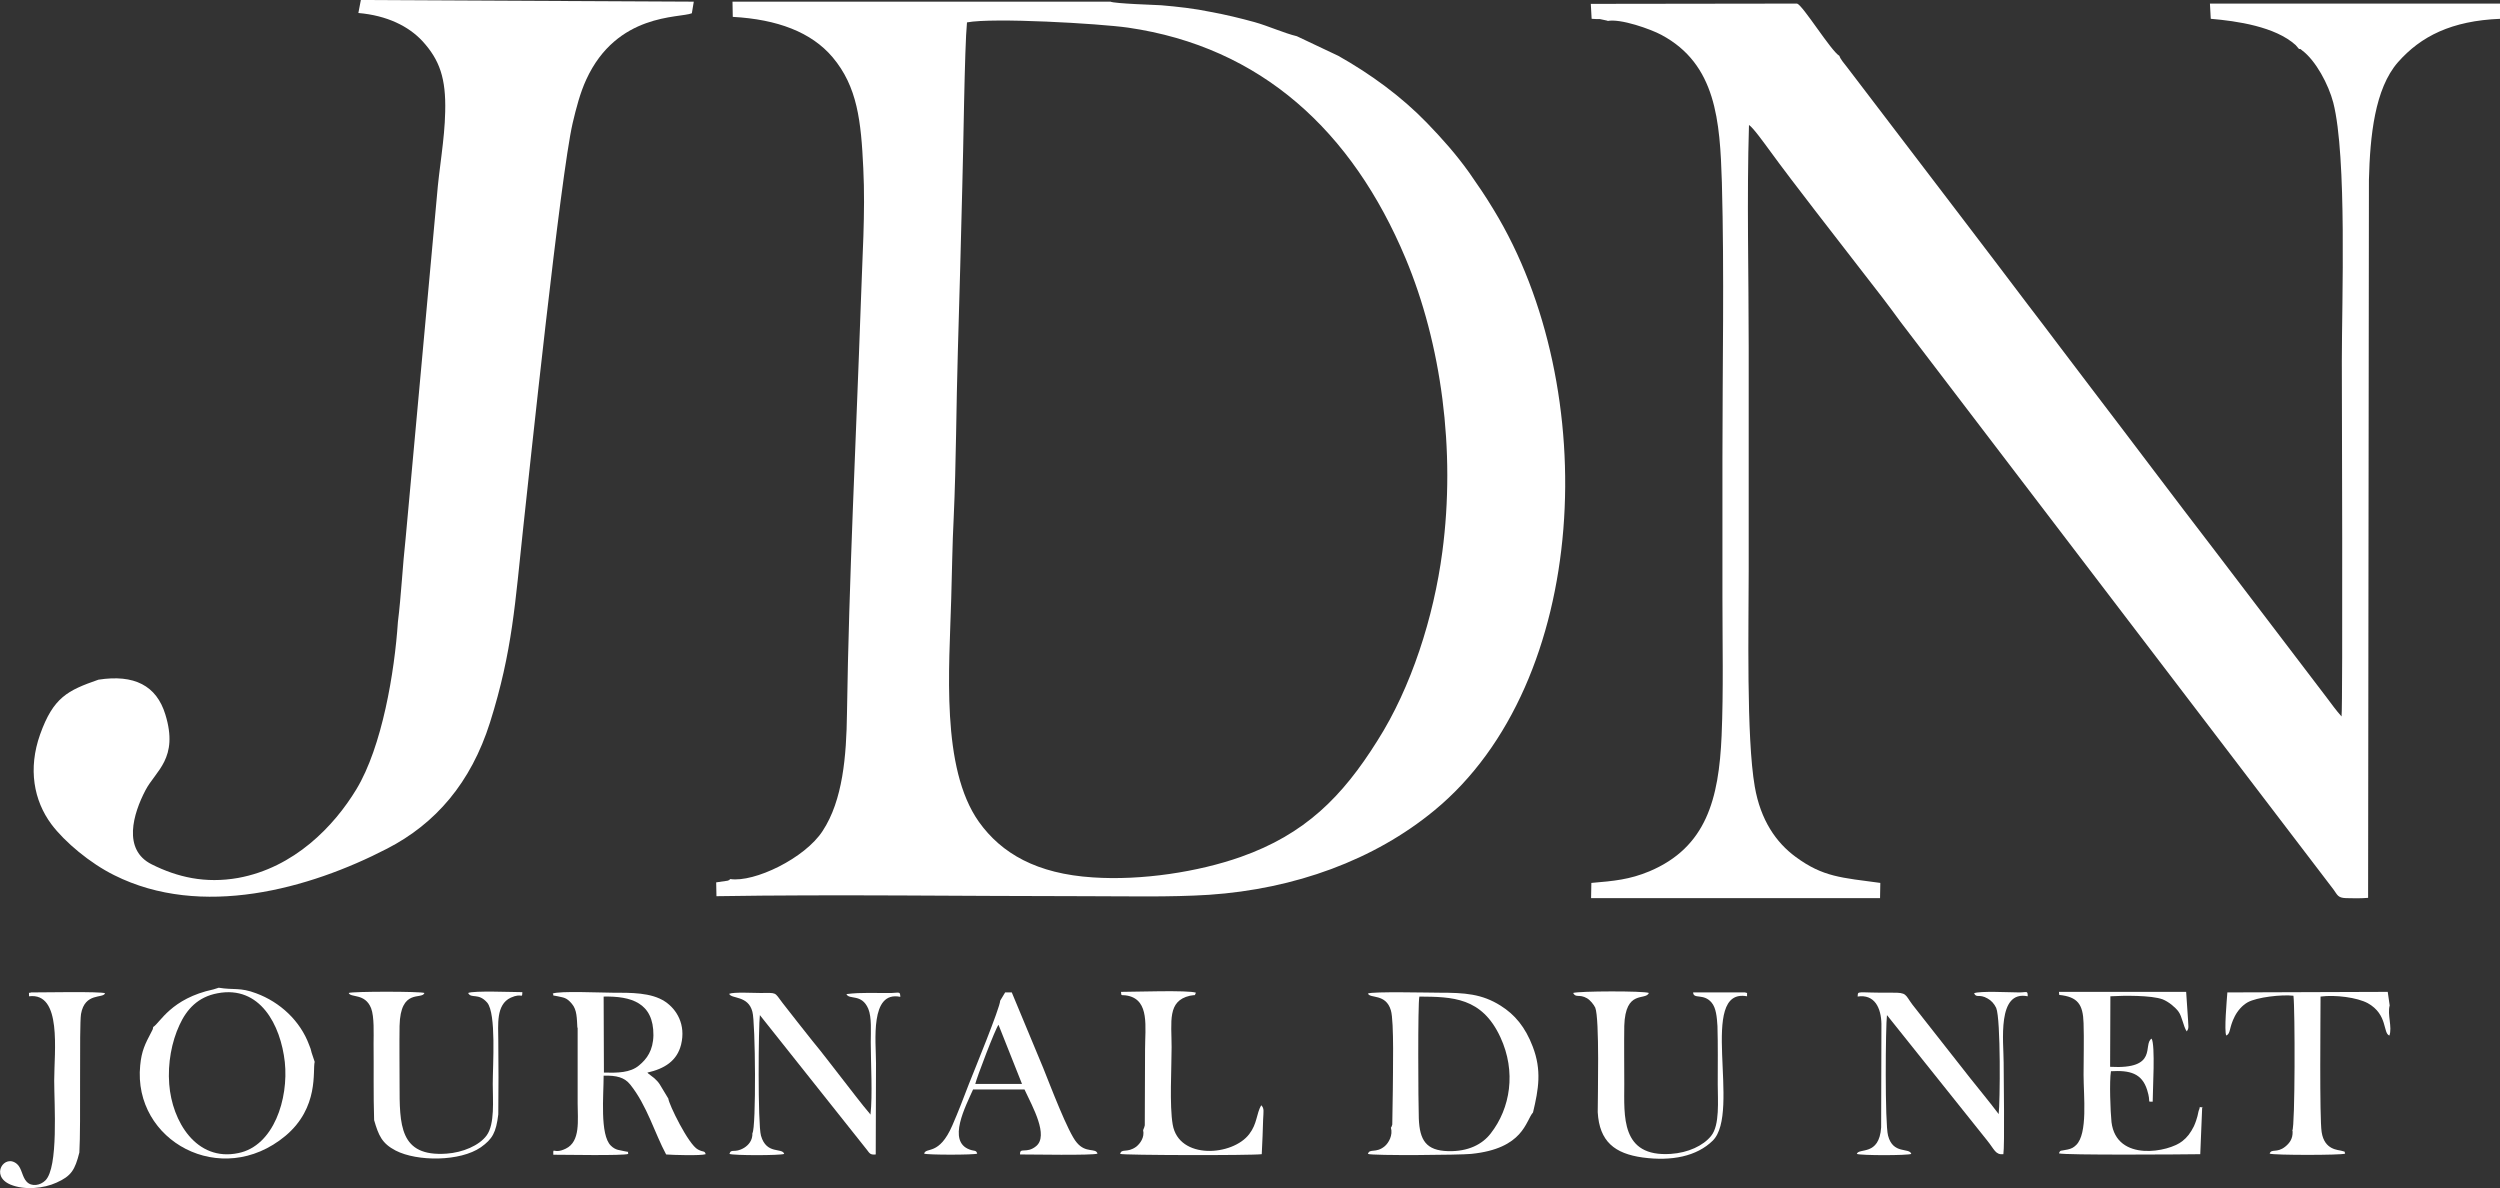
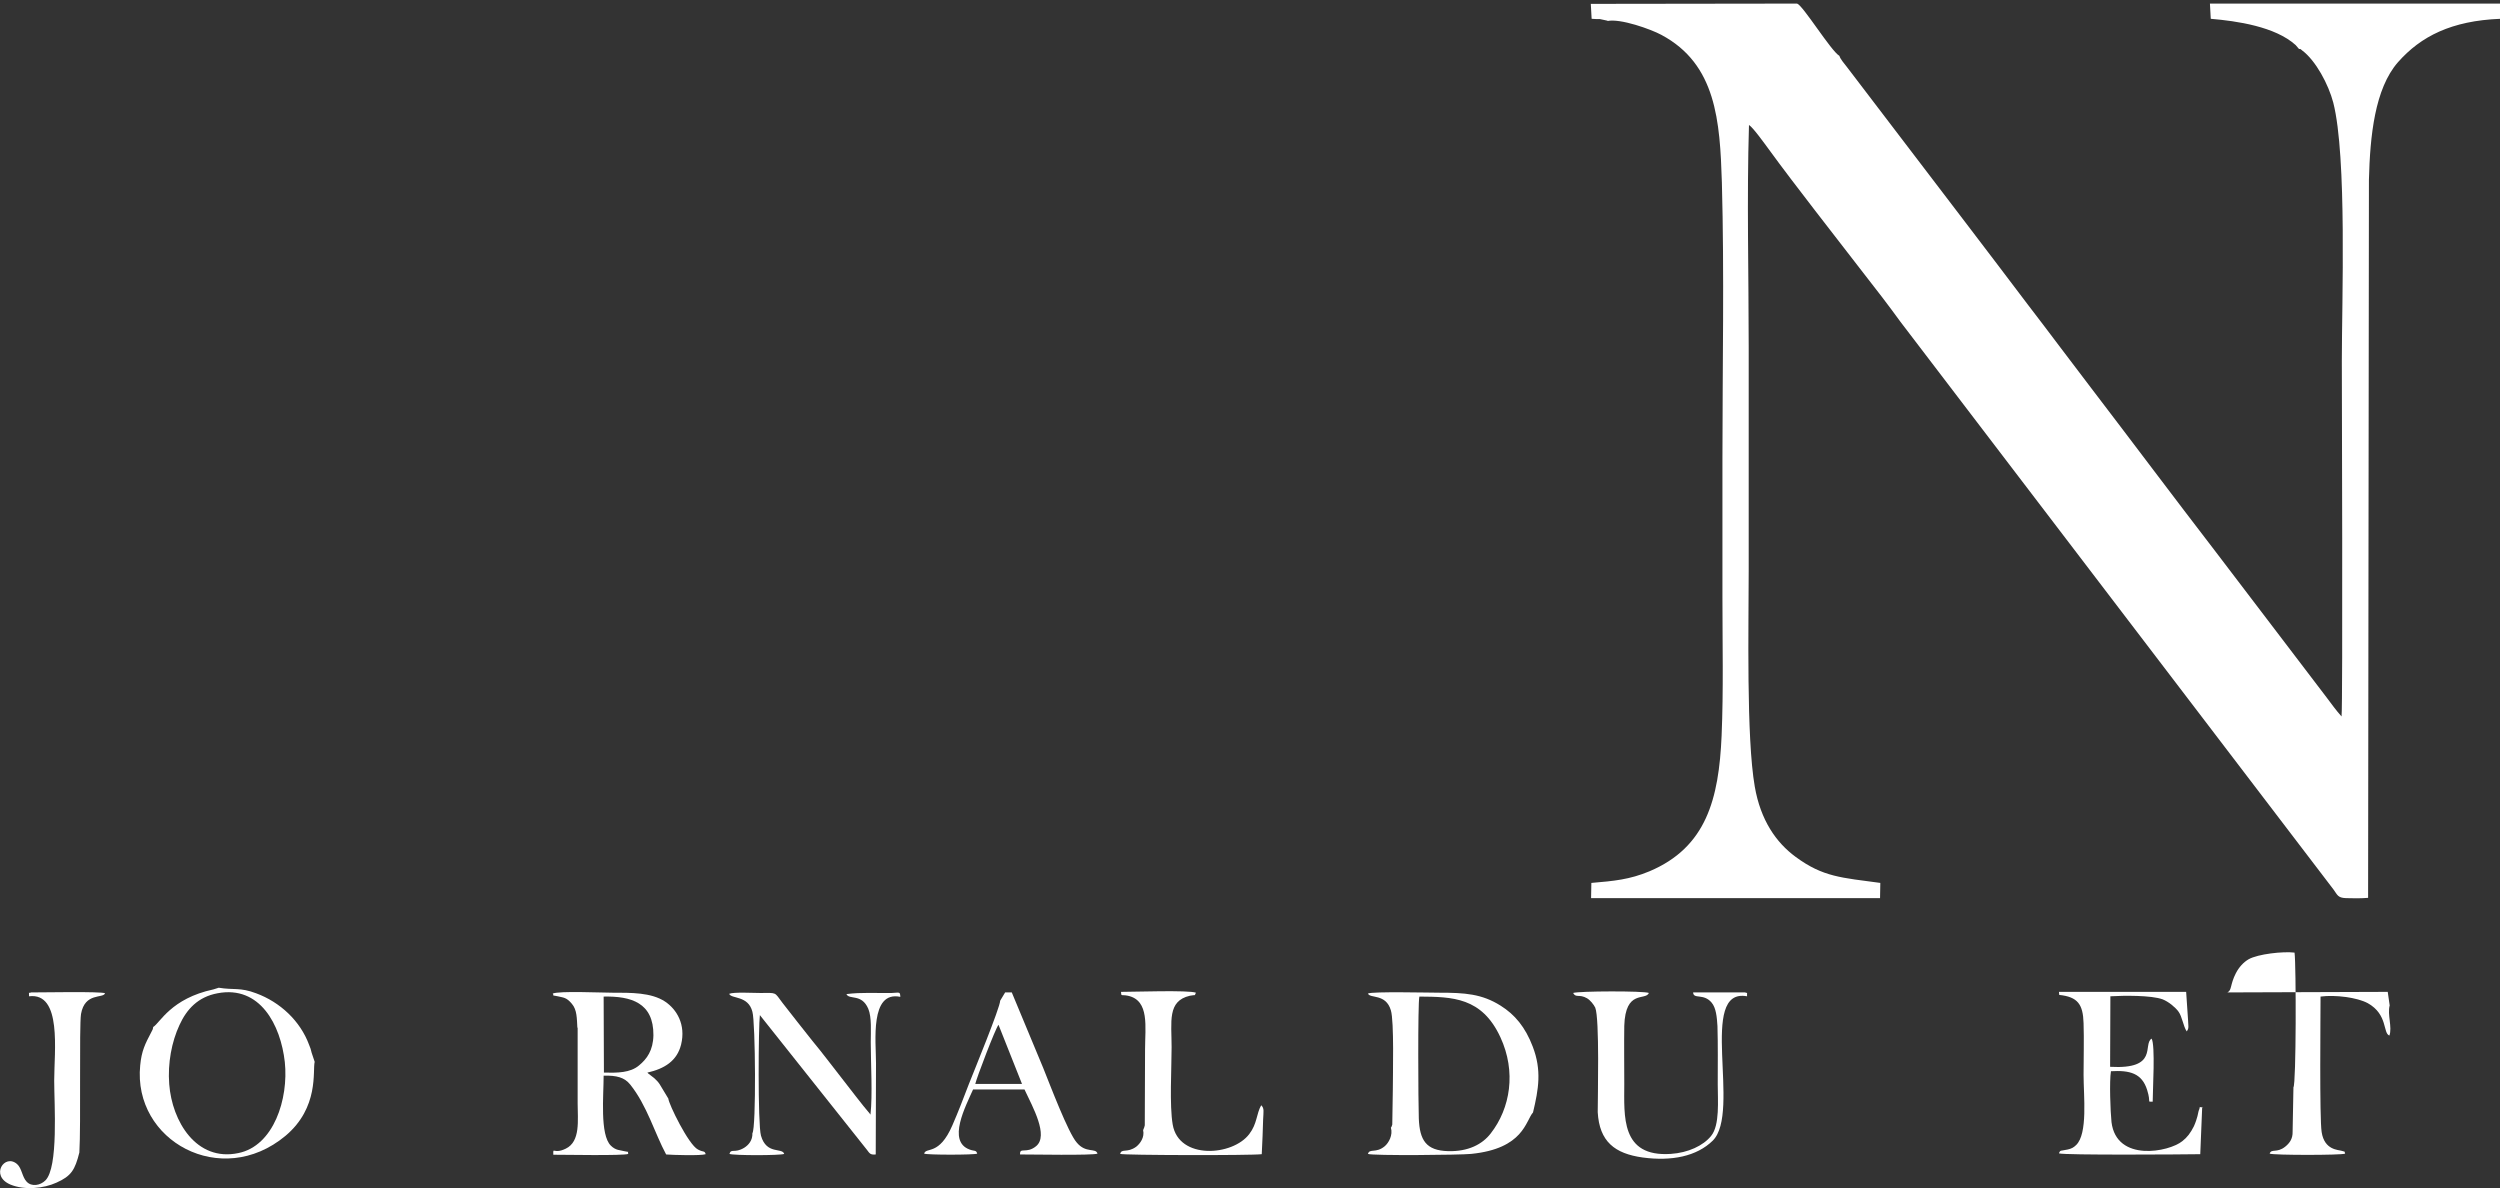
<svg xmlns="http://www.w3.org/2000/svg" version="1.1" id="Layer_1" x="0px" y="0px" viewBox="0 0 904.1 429.7" style="enable-background:new 0 0 904.1 429.7;" xml:space="preserve">
  <rect x="0" y="0" width="904.1" height="429.7" fill="#333333" stroke="none" />
  <style type="text/css">
	.st0{fill:#FFFFFF;}
</style>
  <g>
-     <path class="st0" d="M349.7,8.1c9.4-1.8,47.7,0.4,58.3,1.9c48.1,7,81,37.4,100.3,83.4c12.9,30.8,18.2,69.4,13.3,106.2   c-3.1,23.5-11.2,49-23.5,68.3c-12.7,20.3-26.2,33.8-49.4,42c-15.3,5.4-35.8,8.6-53.5,7.4c-20.2-1.3-33-8.6-41.2-20.1   c-13.8-19.5-10.7-55.5-10-80.7c0.3-9.7,0.4-19.9,0.9-29.4c0.9-19.9,0.9-40.2,1.5-60.2c0.6-19.7,1.1-39.5,1.6-59.4   C348.4,55.5,348.8,17.1,349.7,8.1z M264.1,317.9c-0.7,0.5,0,0.3-1,0.6l-4.1,0.6l0.1,5c43.2-0.7,90,0,133.8,0   c14.5,0,30,0.4,44.3-0.5c31.1-2.1,59.8-12.6,81.5-30.5c56.4-46.4,60.9-152.6,21.5-217.2c-3-5-5.7-8.9-8.9-13.5   c-4.8-6.7-9.7-12.2-15.3-18c-9.2-9.5-20.3-17.6-32-24.2l-15-7.1c-4.6-1.1-10.3-3.7-15.3-5.1c-5.1-1.4-10.4-2.7-15.9-3.7   c-5.7-1.2-12-1.9-17.9-2.4c-1.8-0.1-17-0.6-18.3-1.3H264.9l0.1,5.5c16.1,0.9,28.4,5.5,36.1,14.6c9,10.7,10.3,23.1,11.1,40.2   c0.8,16.1-0.4,32.8-0.9,49c-1.7,48.7-4.3,99.8-5,148c-0.2,15.5-1.5,31.5-8.8,42.6C291.1,310.4,272.8,319.2,264.1,317.9L264.1,317.9   z" />
    <path class="st0" d="M581.3,7.6c4.7-1,15.8,3,19.5,5C620.7,23.2,622,43.8,622.7,66c0.9,33,0.2,67,0.2,100.1c0,16.6,0,33.2,0,49.8   s0.4,33.8-0.3,50.2c-1,22.8-5.5,40.3-26.1,49c-7.2,3-12.8,3.5-21,4.2l-0.1,5.5h104.5l0.1-5.5c-14-1.9-20.7-2.1-30.6-9.4   c-7.1-5.2-12.7-13.3-14.8-25.4c-3.1-17.7-2.2-58.5-2.2-78.4c0-26.8,0-53.6,0-80.4c0-26.6-0.7-54.1,0.1-80.5   c1.5,0.9,5.9,7.1,7.1,8.7c9.6,13.2,23.8,31.2,34.1,44.6c4.7,6,9.1,11.7,13.6,17.9l156.6,205.3c1.4,1.9,1.5,3,4.5,3.1   c2.4,0.1,5.5,0.1,8-0.1L856.7,65c0.4-15.8,2.1-32.9,10.5-42.5c8.3-9.4,19.4-15,37-15.7l0.1-5.5H799.2l0.3,5.5   c9.4,0.8,23.3,2.8,30.7,9.5l1.2,1.4c0.8,0.1,0.4-0.1,1.1,0.5c5,3.7,9.6,12.4,11.3,18.9c5,19.5,3.1,72.1,3.1,93.3   c0,3.8,0.4,124.5-0.1,128.7c-1.9-2.1-3.7-4.6-5.5-7l-39.9-52.4c-15.3-19.9-30.2-39.8-45.4-59.7c-7.6-9.9-15-19.9-22.7-29.9   c-7.7-10.1-15-19.9-22.7-29.9l-42.7-56c-0.9-1.2-2.3-2.7-2.7-4c-3-1.7-13.2-18.3-15.3-18.9l-74.6,0.1l0.3,5.4c1,0.1,2.1,0.1,3,0.1   l2.8,0.6L581.3,7.6z" />
-     <path class="st0" d="M143.9,224.9c-1.2,18.1-5.7,45.1-15,60.5c-8.1,13.4-22.5,28.4-42.8,32.1c-11.9,2.1-22-0.3-31.2-4.9   c-10.7-5.3-6.7-18.4-2.3-26.8c3.7-7.1,12.1-11.5,7.2-27.4c-3.2-10.5-11.3-14.6-24.2-12.6c-11.2,3.9-16.3,6.4-21.1,19.8   c-4.4,12.4-2.3,23.9,4.1,32.5c4.8,6.4,14,14.1,22.7,18.4c31.5,15.8,70.5,5,98.7-9.6c17.5-9,30.3-23.8,37.2-45.6   c8.2-26,9.1-43.6,12-70.3c2.3-21.1,13.5-127.5,17.9-146.5c1.3-5.5,2.7-10.9,4.9-15.7c11.1-24.2,33.8-22.2,38.2-24l0.7-4.2L130.5,0   l-0.9,4.7c10.4,0.9,18.2,4.8,23.2,10.2c6.2,6.8,8.5,13.4,8.2,25.5c-0.2,10.2-2.2,20.4-3,30.6l-11.3,123.6   C145.6,204.5,145.1,215.3,143.9,224.9L143.9,224.9z" />
    <path class="st0" d="M218.3,360.4c9.9-0.2,18.1,2.2,18,14c-0.1,5.5-2.4,8.6-5.2,10.9c-3.2,2.7-7.8,2.7-12.7,2.6L218.3,360.4   L218.3,360.4L218.3,360.4z M208.9,371.6c0,9.1,0,18.3,0,27.4c0,6.1,1.1,13.8-4.3,16.4c-4.5,2.2-4.6-0.9-4.5,2.2   c3.7,0,25.6,0.4,27.1-0.3c-0.4-1.3,0.9-0.4-1.5-1c-1.4-0.4-3-0.2-4.8-2c-4-3.9-2.6-18.1-2.6-25.3c4.7-0.1,7.5,0.6,9.6,3.2   c6.1,7.6,8.9,17.7,13,25.3c2.4,0.2,12.6,0.5,14.3-0.1c-0.4-1.4-0.8-0.6-2.8-1.7c-3.4-1.7-10.6-16.5-10.7-18.4l-3.2-5.3   c-0.6-0.9-1.3-1.5-1.9-2.1l-2.2-1.7c-0.1-0.2-0.2-0.2-0.3-0.3c6.2-1.4,10.7-4.2,12.2-10.1c1.8-7.3-1.6-12.8-5.8-15.6   c-5-3.3-12.3-3.2-19.1-3.2c-4,0-19-0.7-21.5,0.3c0.7,1.3-0.6,0.4,1.8,1c2,0.5,3.1,0.3,5.1,2.7c1.9,2.2,1.8,5.3,2,8.7L208.9,371.6z" />
    <path class="st0" d="M513.3,360.4c11.9,0.1,22.6,0.2,29.3,14.7c5.8,12.5,3.6,25.7-3.5,34.8c-3,3.9-8.1,6.6-15.4,6.4   c-8-0.2-10.3-4-10.6-11.8C512.9,399.4,512.7,362.8,513.3,360.4z M503,407.8c0.8,2.7-0.8,5.5-2.2,6.7c-3.2,2.7-5.5,0.7-6.1,2.8   c1.6,0.7,33.6,0.4,37.3,0c19.1-1.9,19.7-12,22.4-15c2-8.4,3.2-15.2-0.1-23.8c-2.7-7.1-6.5-11.6-11.6-14.8c-6.8-4.3-13-4.7-22.2-4.7   c-3.7,0-24.2-0.5-25.8,0.3c0.7,1.9,6.5-0.1,8.3,6.1c1.2,4,0.7,23.2,0.7,28.6l-0.2,12.7C503,408.3,503.3,407.2,503,407.8z" />
    <path class="st0" d="M78.7,359.2c15.3-2.9,22.8,11.4,24.3,24.9c1.4,13.3-4,30.3-16.8,32.9c-15.2,3.2-24-11.5-25-24.9   c-0.6-7.6,0.9-15.4,3.7-21.4C67.5,365,71.6,360.5,78.7,359.2z M55.4,371.4c-0.2,1.2-0.1,0.6-0.7,1.9c-2.2,4.2-3.5,6.7-4,12   c-2.7,27.3,29.3,44.8,52.5,25.5c12.3-10.3,9.8-23.6,10.6-26.8l-1.1-3.3c-0.2-1-0.5-1.9-0.9-2.8c-3.2-8.7-10.5-15.5-19.2-18.7   c-5.8-2.2-8.1-1.1-13.5-2l-1.9,0.6C61.8,361.1,57.9,369.9,55.4,371.4L55.4,371.4L55.4,371.4z" />
    <path class="st0" d="M796.8,400.4c-2.1,0.3-0.7-1-1.7,1.4c-0.1,0.4-0.4,2.6-1.7,5.5c-1.2,2.4-2.4,4-4.2,5.4   c-4.8,3.9-23.8,7.7-25.6-6.9c-0.4-3.8-0.8-14.8-0.2-18.4c6.8-0.4,11.2,0.7,13.1,6.8c1.5,4.8-0.2,4.2,2,4.2c0-4.1,1-20.5-0.4-22.8   c-3.3,2.1,2.7,11.2-15,10.2l0.1-25.5c4.8-0.3,14.8-0.4,18.9,1.1c2.2,0.9,4.5,2.8,5.7,4.4c1.4,1.9,1.7,5.2,3,7.2   c0.7-0.9,0.6-1.5,0.6-2c0-0.1-0.1-1.7-0.1-1.9l-0.7-10.4h-46l0.1,1.1c6.7,0.7,8.6,3.4,8.8,10.2c0.2,6.1,0,12.6,0,18.7   c0,7.6,1.6,21.3-2.7,25.4c-0.9,0.9-1.7,1.3-3,1.6c-2.7,0.6-2.7,0.1-3.2,1.4c1.9,0.7,45.2,0.4,51.1,0.3l0.7-17.1L796.8,400.4z" />
-     <path class="st0" d="M671.7,360.4c6.3-1,8.6,4.2,8.7,9.9l-0.1,37.4c-0.7,10.5-8.1,7.3-8.8,9.6c1.4,0.6,18.4,0.6,19.7,0   c-0.7-2.4-6.6,0.3-8.4-6.6c-1.2-4.4-0.9-39.8-0.4-43.6l36.2,45.3c2.7,3.3,3,5.3,5.9,5c0.5-3.1,0.1-27.7,0.1-33.1   c0-7.5-2.5-26.3,8.7-24c0-2.2-0.3-1.4-3.1-1.4c-3.2,0-14.3-0.6-16.3,0.3c0.9,1.9,1.8,0.1,4.9,1.9c1.3,0.7,2.4,1.9,3.1,3.4   c1.7,4,1.4,34.5,0.9,38.4c-3.3-4.4-6.9-8.7-10.3-13l-20.9-26.6c-2.7-3.6-1.9-4.4-7.4-4.3c-13.2,0.1-12.2-0.9-12.4,1.4L671.7,360.4   L671.7,360.4z" />
    <path class="st0" d="M272.1,409.8c0.1,2.6-1.4,4.3-3,5.3c-3.5,2.1-4.7,0.1-5.3,2.2c1.4,0.6,18.4,0.6,19.8,0   c-0.7-2.4-6.4,0.4-8.4-6.6c-1.2-4.2-0.9-40.1-0.4-43.6l38.7,48.7c1,1.3,1.2,1.9,3.2,1.7l0.1-33c0-7.8-2.3-26.3,8.8-24   c-0.1-2-0.3-1.5-3.1-1.4c-5.7,0.1-10.9-0.3-16.4,0.4c1,2.2,5.5-0.3,7.9,5.3c1.3,3.1,0.9,8.4,0.9,12.1c0,7.5,0.7,19.2-0.1,26.2   c-0.2-0.4-2-2.4-2.6-3.2c-0.9-1.1-1.7-2.2-2.6-3.3c-1.9-2.4-3.5-4.5-5.2-6.7c-3.7-4.7-6.8-8.9-10.7-13.6c-3.6-4.5-7.1-9-10.7-13.6   c-3.1-4.1-1.9-3.6-8.1-3.6c-2.3,0-9.6-0.4-11.2,0.3c0.7,1.9,6.9,0.5,8.4,6.5C273.2,369.5,273.5,408,272.1,409.8L272.1,409.8z" />
    <path class="st0" d="M577.8,402.2c0.6,10.6,6.1,15,16.3,16.4c10.4,1.4,19.5-0.4,25.3-6.1c10.4-10.3-5.5-55.5,12.4-52.2   c-0.1-1.9,0.4-0.9-0.7-1.4h-18.8c0.1,2.6,3.8,0.2,6.7,3.7c1.6,1.9,1.9,5.2,2.1,8.5c0.2,6.9,0.1,14,0.1,21c0,5.9,0.8,14.8-2.4,18.7   c-2.8,3.5-8.3,6.1-14.6,6.5c-18.2,1.2-16.8-13.8-16.8-25.3c0-6.9-0.1-14.1,0-21c0.4-13.3,7.7-9,8.9-11.9c-1.7-0.8-25.6-0.7-27.4,0   c1,1.9,2.2,0.3,5,1.9c1.2,0.7,2.4,2.2,3,3.4C578.5,368.3,577.8,396.9,577.8,402.2L577.8,402.2z" />
-     <path class="st0" d="M135.3,405.1c1.6,5.5,2.8,8.4,7.8,11c7.8,4,23.3,4,30.8-1.2c4.2-3,5.5-5.3,6.3-11.9c0.1-8.9,0.1-18,0-26.9   c0-5.4-0.9-12.8,4.5-15.3c4.2-1.9,4.1,0.6,4.2-2c-3.5,0-17.6-0.6-19.6,0.3c1.1,2.2,3.7-0.2,6.9,3.5c3.3,4,2,22.4,2,29.4   c0,5.8,0.8,14.5-2.2,18.6c-2.7,3.7-8.7,6.2-14.5,6.6c-17.1,1.2-17-10.4-17-25.2c0-7-0.1-14,0-21c0.3-13.8,8.1-9.3,9-11.9   c-1.3-0.6-26.1-0.6-27.4,0c0.7,1.8,5.9,0,8.1,5.5c1.2,3.1,0.9,9.3,0.9,12.8C135.2,386.6,135,395.9,135.3,405.1L135.3,405.1z" />
-     <path class="st0" d="M829.1,409.2c0.1,2.7-1.2,4.3-2.7,5.5c-3,2.4-5,0.6-5.6,2.5c1.4,0.6,26,0.6,27.3,0c-0.4-1.2,0.1-0.5-1.2-1   c-1.2-0.4-6.3-0.2-7.3-6.8c-0.8-5-0.4-42.2-0.4-49c5.3-0.7,13.2,0.3,17.1,2.4c7.3,4.1,5.4,10.9,7.8,11.7c1.1-3-0.8-7.6,0.1-10.9   l-0.7-4.9l-58,0.2c-0.2,2.8-1.2,13.9-0.4,15.6c1.7-0.8,0.9-2.7,3.1-7c1.1-2.1,2.7-3.9,4.6-5c3.4-1.9,12.4-2.9,16.6-2.4   c0.6,4.6,0.6,47.6-0.4,48.7L829.1,409.2L829.1,409.2z" />
+     <path class="st0" d="M829.1,409.2c0.1,2.7-1.2,4.3-2.7,5.5c-3,2.4-5,0.6-5.6,2.5c1.4,0.6,26,0.6,27.3,0c-0.4-1.2,0.1-0.5-1.2-1   c-1.2-0.4-6.3-0.2-7.3-6.8c-0.8-5-0.4-42.2-0.4-49c5.3-0.7,13.2,0.3,17.1,2.4c7.3,4.1,5.4,10.9,7.8,11.7c1.1-3-0.8-7.6,0.1-10.9   l-0.7-4.9l-58,0.2c1.7-0.8,0.9-2.7,3.1-7c1.1-2.1,2.7-3.9,4.6-5c3.4-1.9,12.4-2.9,16.6-2.4   c0.6,4.6,0.6,47.6-0.4,48.7L829.1,409.2L829.1,409.2z" />
    <path class="st0" d="M413.4,408.7c0.6,2.6-1.1,4.9-2.5,6c-3.3,2.4-5.3,0.5-5.8,2.6c1.1,0.5,47.2,0.6,51.2,0.1l0.3-6.6   c0.1-2,0.1-4,0.2-6c0.1-2.7,0.5-4-0.7-5.1c-1.8,3.2-1.4,6.6-4.3,10.4c-6,8-25.5,9.4-27.7-3.4c-1.2-6.9-0.4-20.4-0.4-28   c0-9.3-1.6-16.7,6.6-18.6c2.4-0.5,1.5,0.3,2.2-1.1c-2.7-1-22.5-0.3-27.1-0.3c0.1,1.8,0.1,0.9,2.5,1.4c7.9,1.7,6.2,11.3,6.2,19.4   l-0.1,27.4c-0.5,3.1,0.5-1.9-0.2,0.8L413.4,408.7L413.4,408.7L413.4,408.7z" />
    <path class="st0" d="M352.7,392c0.4-2,7.3-20.1,8.4-21.4l8.5,21.4H352.7L352.7,392z M361.7,361.9c0,2.4-9.6,25.8-11.3,30.1   c-1.9,5-3.9,10.2-6,15c-4.8,11.1-9.5,7.7-10.2,10.2c1.1,0.5,18.1,0.5,19.2,0c-0.4-1.4-1-0.8-2.8-1.5c-8.1-3-1.4-15.6,1.3-21.7h18.6   c3,6.4,8.8,16.7,4.2,20.5c-3.5,2.9-6,0.2-5.8,3c3.8,0,26.4,0.4,28-0.3c-0.6-2.2-4.2,0-7.5-4c-3.1-3.5-9.6-20.7-12.1-26.9   l-11.4-27.4h-2.4L361.7,361.9L361.7,361.9L361.7,361.9z" />
    <path class="st0" d="M10.5,360.3c12-1.5,9.1,19.9,9.1,30.5c0,8.4,1.6,31.4-3.2,36.1c-1.8,1.8-5,2.4-6.8,0.4   c-1.6-1.7-1.7-4.8-3.4-6.3c-4.5-4-10,4.2-2.4,7.4c5.1,2.1,12,1.4,16.6-0.7c5.4-2.4,6.7-4.6,8.3-10.9c0.6-9.9-0.1-45.6,0.6-50.1   c1.4-7.9,8-5.5,8.7-7.5c-1.4-0.7-23.1-0.3-26.7-0.3C10,359.4,10.6,358.3,10.5,360.3z" />
  </g>
</svg>